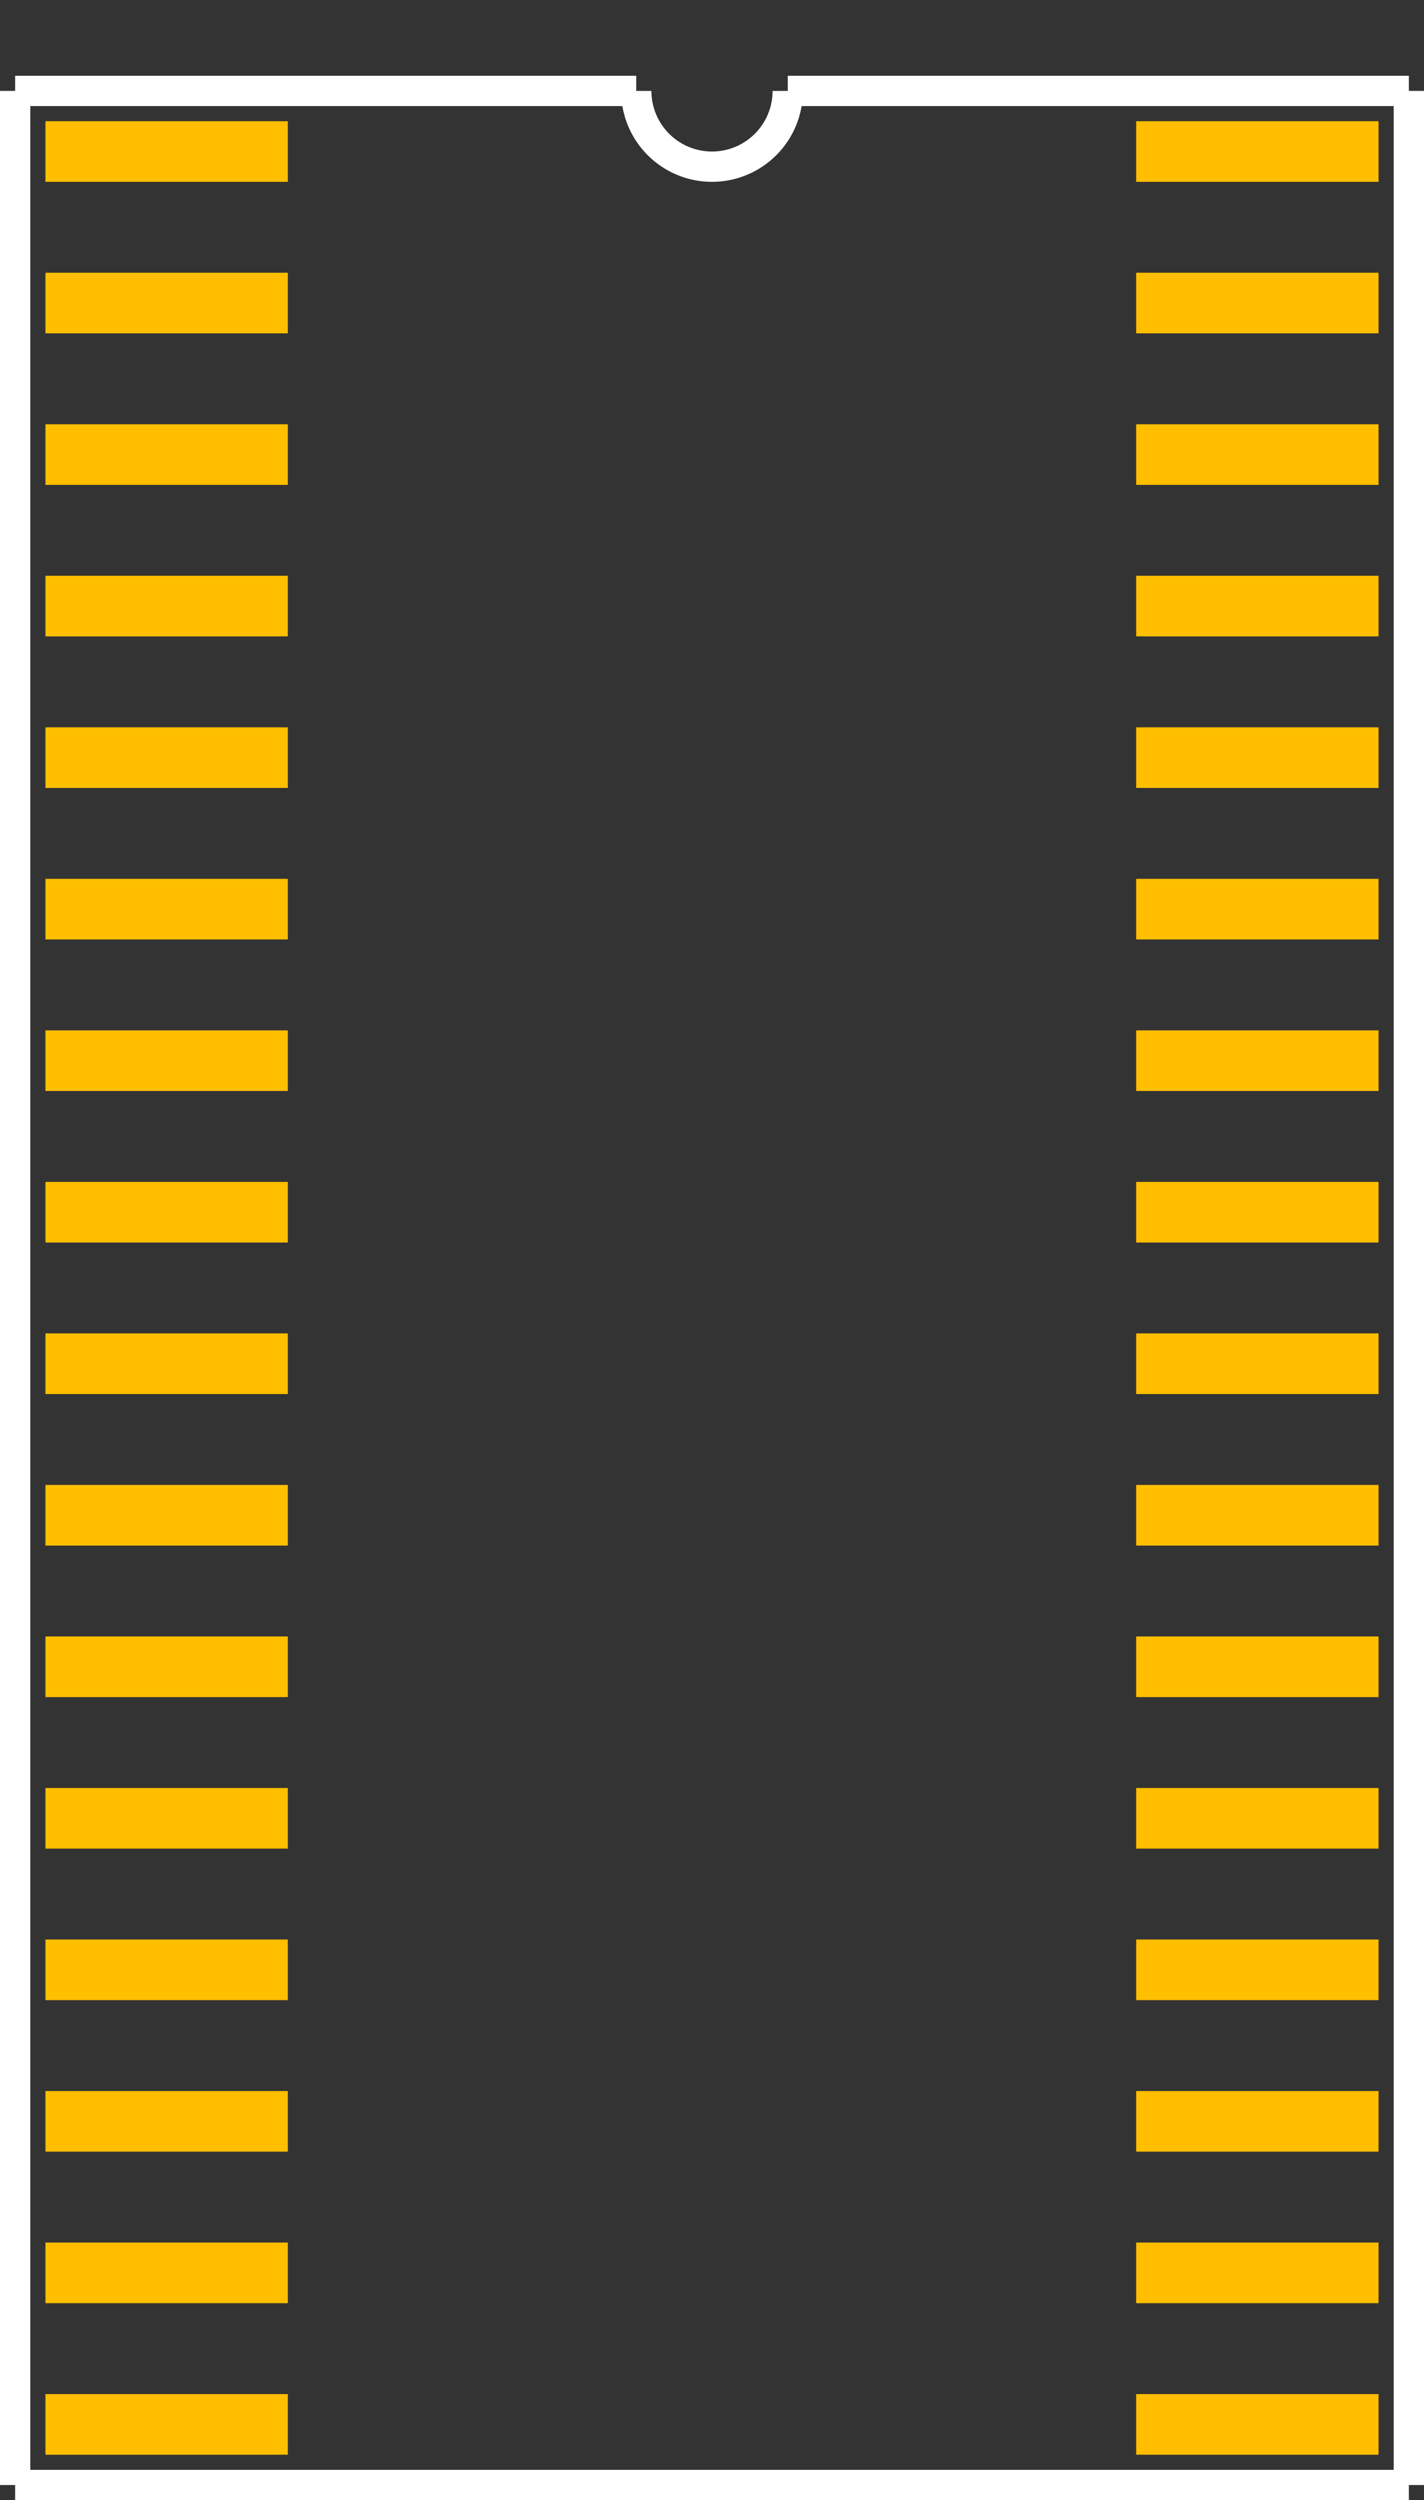
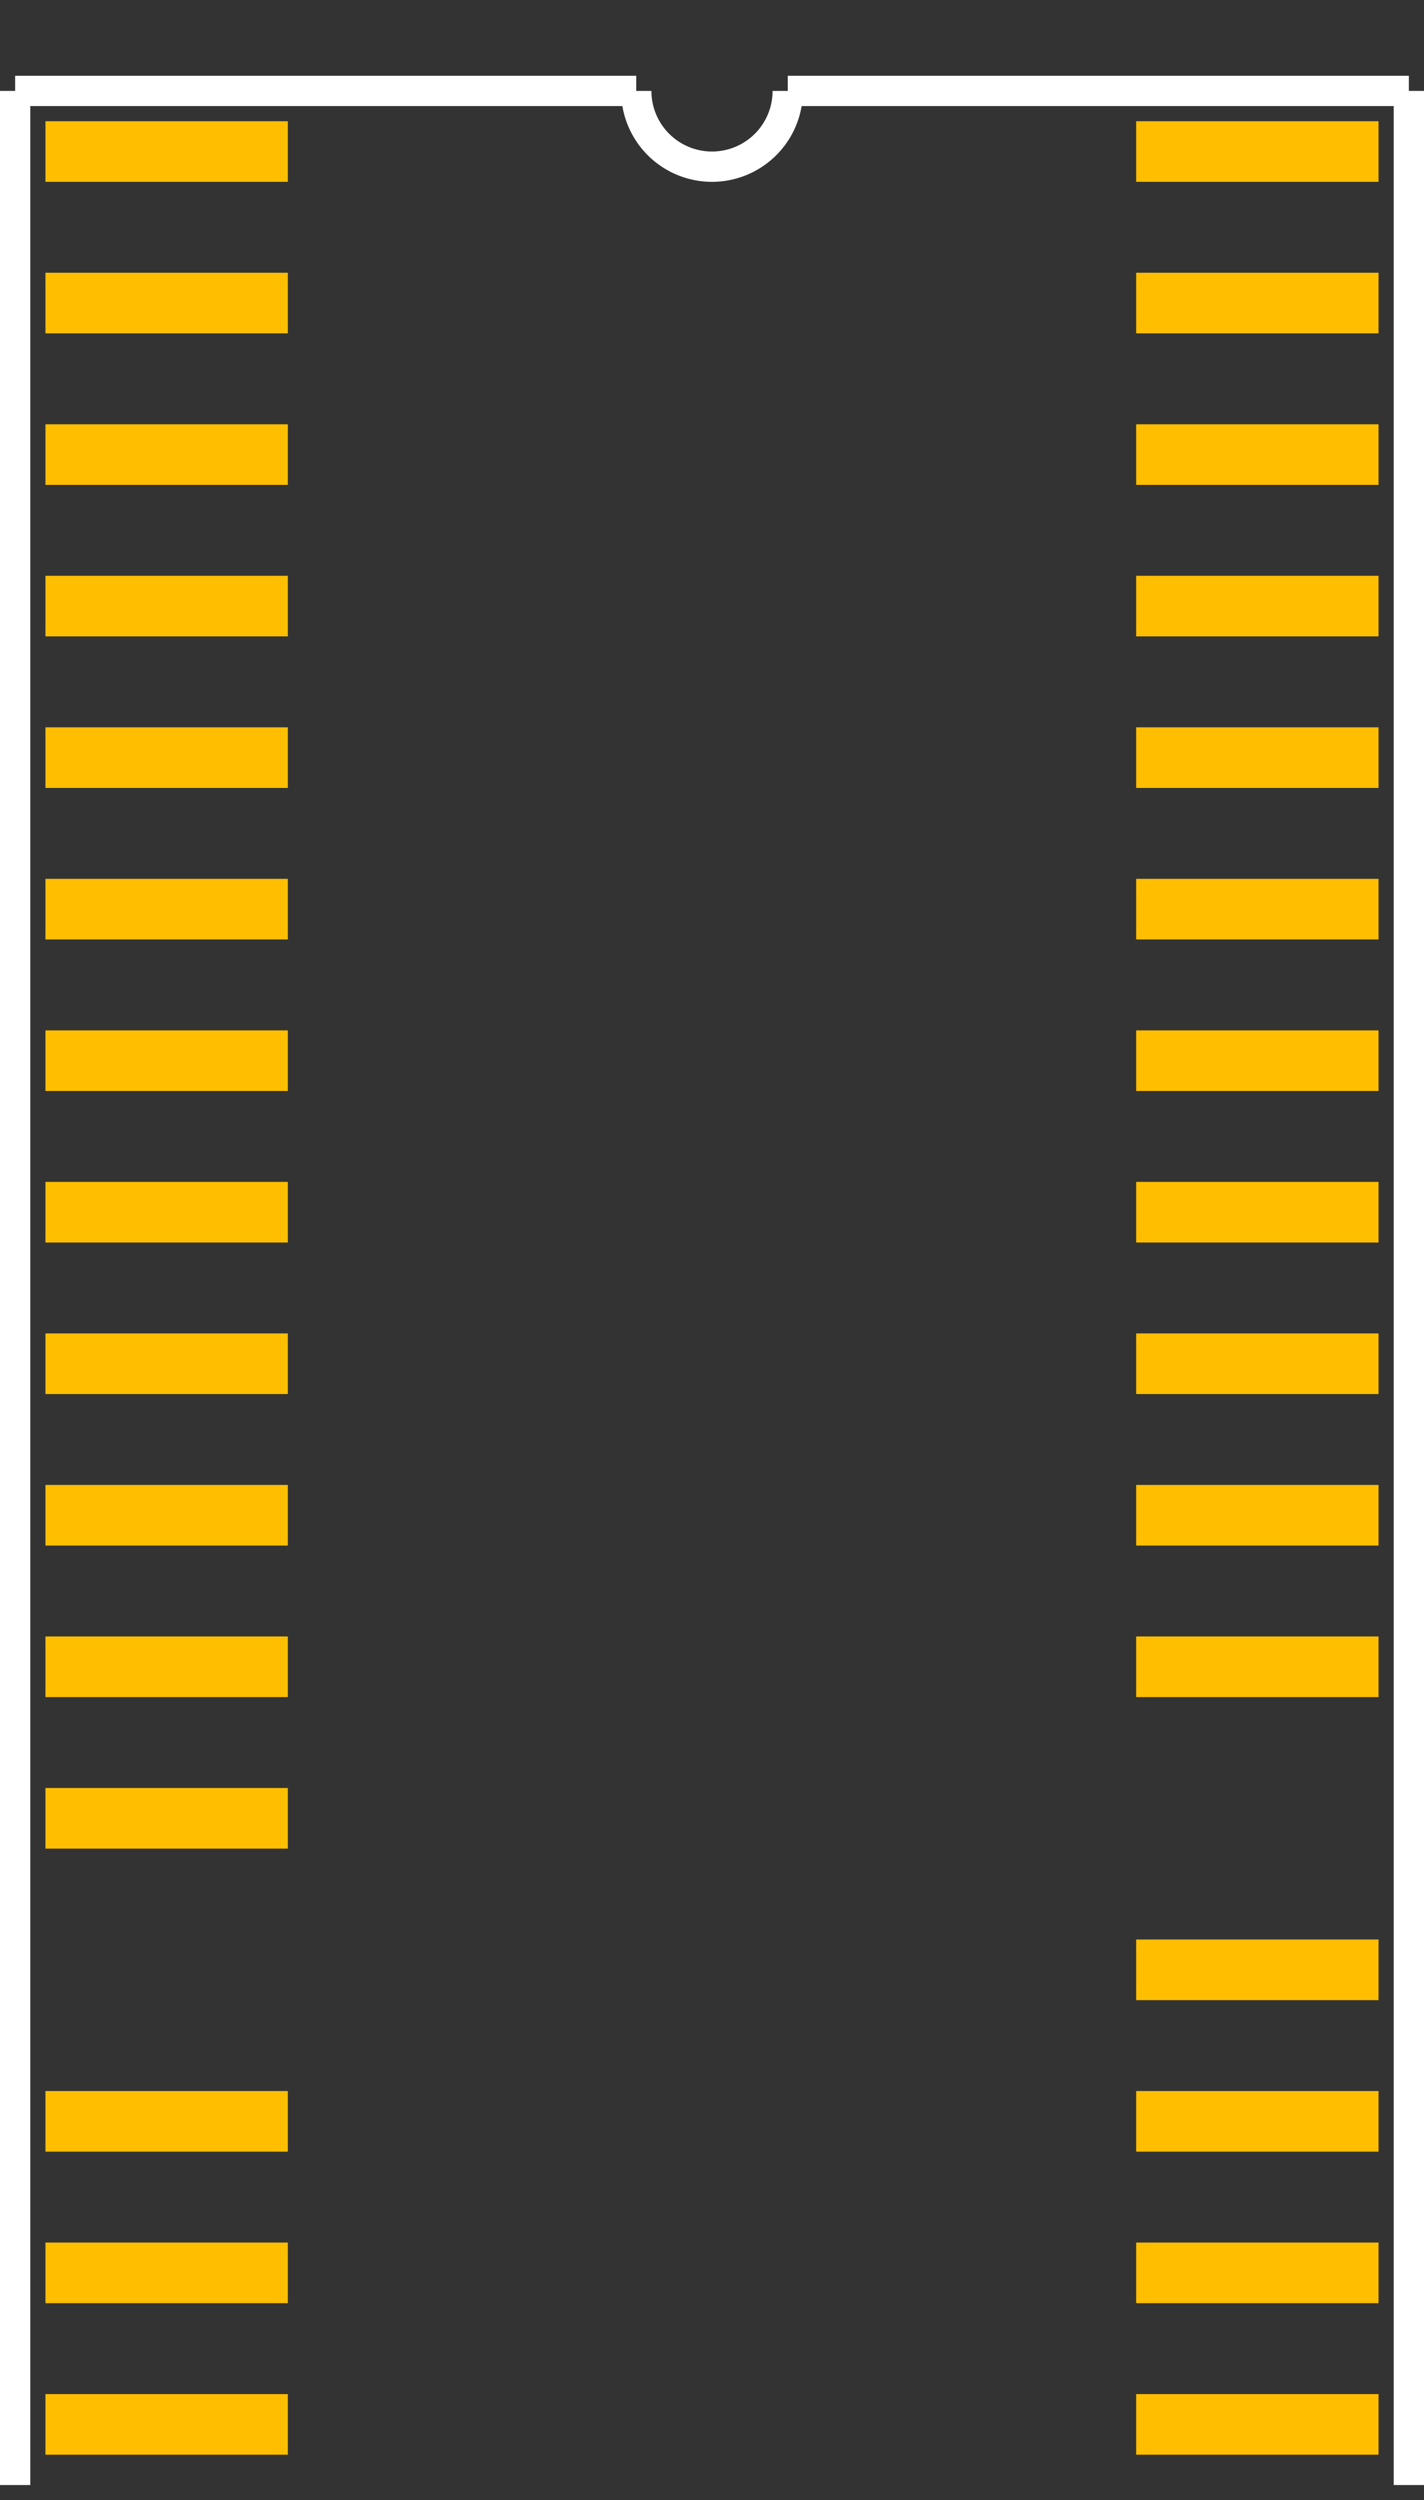
<svg xmlns="http://www.w3.org/2000/svg" version="1.2" baseProfile="tiny" x="0in" y="0in" width="0.47in" height="0.825in" viewBox="0 0 47000 82500">
  <rect x="0" y="0" width="47000" height="82500" fill="#333333" stroke="none" />
  <title>SO32.fp</title>
  <desc>Geda footprint file 'SO32.fp' converted by Fritzing</desc>
  <g id="copper1">
    <line fill="none" connectorname="1" stroke="#ffbf00" stroke-linejoin="miter" stroke-linecap="square" id="connector0pad" y1="5000" x1="2500" y2="5000" stroke-width="2000" x2="8500" />
    <line fill="none" connectorname="2" stroke="#ffbf00" stroke-linejoin="miter" stroke-linecap="square" id="connector1pad" y1="10000" x1="2500" y2="10000" stroke-width="2000" x2="8500" />
    <line fill="none" connectorname="3" stroke="#ffbf00" stroke-linejoin="miter" stroke-linecap="square" id="connector2pad" y1="15000" x1="2500" y2="15000" stroke-width="2000" x2="8500" />
    <line fill="none" connectorname="4" stroke="#ffbf00" stroke-linejoin="miter" stroke-linecap="square" id="connector3pad" y1="20000" x1="2500" y2="20000" stroke-width="2000" x2="8500" />
    <line fill="none" connectorname="5" stroke="#ffbf00" stroke-linejoin="miter" stroke-linecap="square" id="connector4pad" y1="25000" x1="2500" y2="25000" stroke-width="2000" x2="8500" />
    <line fill="none" connectorname="6" stroke="#ffbf00" stroke-linejoin="miter" stroke-linecap="square" id="connector5pad" y1="30000" x1="2500" y2="30000" stroke-width="2000" x2="8500" />
    <line fill="none" connectorname="7" stroke="#ffbf00" stroke-linejoin="miter" stroke-linecap="square" id="connector6pad" y1="35000" x1="2500" y2="35000" stroke-width="2000" x2="8500" />
    <line fill="none" connectorname="8" stroke="#ffbf00" stroke-linejoin="miter" stroke-linecap="square" id="connector7pad" y1="40000" x1="2500" y2="40000" stroke-width="2000" x2="8500" />
    <line fill="none" connectorname="9" stroke="#ffbf00" stroke-linejoin="miter" stroke-linecap="square" id="connector8pad" y1="45000" x1="2500" y2="45000" stroke-width="2000" x2="8500" />
    <line fill="none" connectorname="10" stroke="#ffbf00" stroke-linejoin="miter" stroke-linecap="square" id="connector9pad" y1="50000" x1="2500" y2="50000" stroke-width="2000" x2="8500" />
    <line fill="none" connectorname="11" stroke="#ffbf00" stroke-linejoin="miter" stroke-linecap="square" id="connector10pad" y1="55000" x1="2500" y2="55000" stroke-width="2000" x2="8500" />
    <line fill="none" connectorname="12" stroke="#ffbf00" stroke-linejoin="miter" stroke-linecap="square" id="connector11pad" y1="60000" x1="2500" y2="60000" stroke-width="2000" x2="8500" />
-     <line fill="none" connectorname="13" stroke="#ffbf00" stroke-linejoin="miter" stroke-linecap="square" id="connector12pad" y1="65000" x1="2500" y2="65000" stroke-width="2000" x2="8500" />
    <line fill="none" connectorname="14" stroke="#ffbf00" stroke-linejoin="miter" stroke-linecap="square" id="connector13pad" y1="70000" x1="2500" y2="70000" stroke-width="2000" x2="8500" />
    <line fill="none" connectorname="15" stroke="#ffbf00" stroke-linejoin="miter" stroke-linecap="square" id="connector14pad" y1="75000" x1="2500" y2="75000" stroke-width="2000" x2="8500" />
    <line fill="none" connectorname="16" stroke="#ffbf00" stroke-linejoin="miter" stroke-linecap="square" id="connector15pad" y1="80000" x1="2500" y2="80000" stroke-width="2000" x2="8500" />
    <line fill="none" connectorname="17" stroke="#ffbf00" stroke-linejoin="miter" stroke-linecap="square" id="connector16pad" y1="80000" x1="44500" y2="80000" stroke-width="2000" x2="38500" />
    <line fill="none" connectorname="18" stroke="#ffbf00" stroke-linejoin="miter" stroke-linecap="square" id="connector17pad" y1="75000" x1="44500" y2="75000" stroke-width="2000" x2="38500" />
    <line fill="none" connectorname="19" stroke="#ffbf00" stroke-linejoin="miter" stroke-linecap="square" id="connector18pad" y1="70000" x1="44500" y2="70000" stroke-width="2000" x2="38500" />
    <line fill="none" connectorname="20" stroke="#ffbf00" stroke-linejoin="miter" stroke-linecap="square" id="connector19pad" y1="65000" x1="44500" y2="65000" stroke-width="2000" x2="38500" />
-     <line fill="none" connectorname="21" stroke="#ffbf00" stroke-linejoin="miter" stroke-linecap="square" id="connector20pad" y1="60000" x1="44500" y2="60000" stroke-width="2000" x2="38500" />
    <line fill="none" connectorname="22" stroke="#ffbf00" stroke-linejoin="miter" stroke-linecap="square" id="connector21pad" y1="55000" x1="44500" y2="55000" stroke-width="2000" x2="38500" />
    <line fill="none" connectorname="23" stroke="#ffbf00" stroke-linejoin="miter" stroke-linecap="square" id="connector22pad" y1="50000" x1="44500" y2="50000" stroke-width="2000" x2="38500" />
    <line fill="none" connectorname="24" stroke="#ffbf00" stroke-linejoin="miter" stroke-linecap="square" id="connector23pad" y1="45000" x1="44500" y2="45000" stroke-width="2000" x2="38500" />
    <line fill="none" connectorname="25" stroke="#ffbf00" stroke-linejoin="miter" stroke-linecap="square" id="connector24pad" y1="40000" x1="44500" y2="40000" stroke-width="2000" x2="38500" />
    <line fill="none" connectorname="26" stroke="#ffbf00" stroke-linejoin="miter" stroke-linecap="square" id="connector25pad" y1="35000" x1="44500" y2="35000" stroke-width="2000" x2="38500" />
    <line fill="none" connectorname="27" stroke="#ffbf00" stroke-linejoin="miter" stroke-linecap="square" id="connector26pad" y1="30000" x1="44500" y2="30000" stroke-width="2000" x2="38500" />
    <line fill="none" connectorname="28" stroke="#ffbf00" stroke-linejoin="miter" stroke-linecap="square" id="connector27pad" y1="25000" x1="44500" y2="25000" stroke-width="2000" x2="38500" />
    <line fill="none" connectorname="29" stroke="#ffbf00" stroke-linejoin="miter" stroke-linecap="square" id="connector28pad" y1="20000" x1="44500" y2="20000" stroke-width="2000" x2="38500" />
    <line fill="none" connectorname="30" stroke="#ffbf00" stroke-linejoin="miter" stroke-linecap="square" id="connector29pad" y1="15000" x1="44500" y2="15000" stroke-width="2000" x2="38500" />
    <line fill="none" connectorname="31" stroke="#ffbf00" stroke-linejoin="miter" stroke-linecap="square" id="connector30pad" y1="10000" x1="44500" y2="10000" stroke-width="2000" x2="38500" />
    <line fill="none" connectorname="32" stroke="#ffbf00" stroke-linejoin="miter" stroke-linecap="square" id="connector31pad" y1="5000" x1="44500" y2="5000" stroke-width="2000" x2="38500" />
  </g>
  <g id="silkscreen">
    <line fill="none" stroke="white" y1="3000" x1="500" y2="82000" stroke-width="1000" x2="500" />
-     <line fill="none" stroke="white" y1="82000" x1="500" y2="82000" stroke-width="1000" x2="46500" />
    <line fill="none" stroke="white" y1="82000" x1="46500" y2="3000" stroke-width="1000" x2="46500" />
    <line fill="none" stroke="white" y1="3000" x1="500" y2="3000" stroke-width="1000" x2="21000" />
    <line fill="none" stroke="white" y1="3000" x1="46500" y2="3000" stroke-width="1000" x2="26000" />
    <path fill="none" stroke="white" stroke-width="1000" d="M21000,3000a2500,2500,0,1,0,5000,0" />
  </g>
</svg>